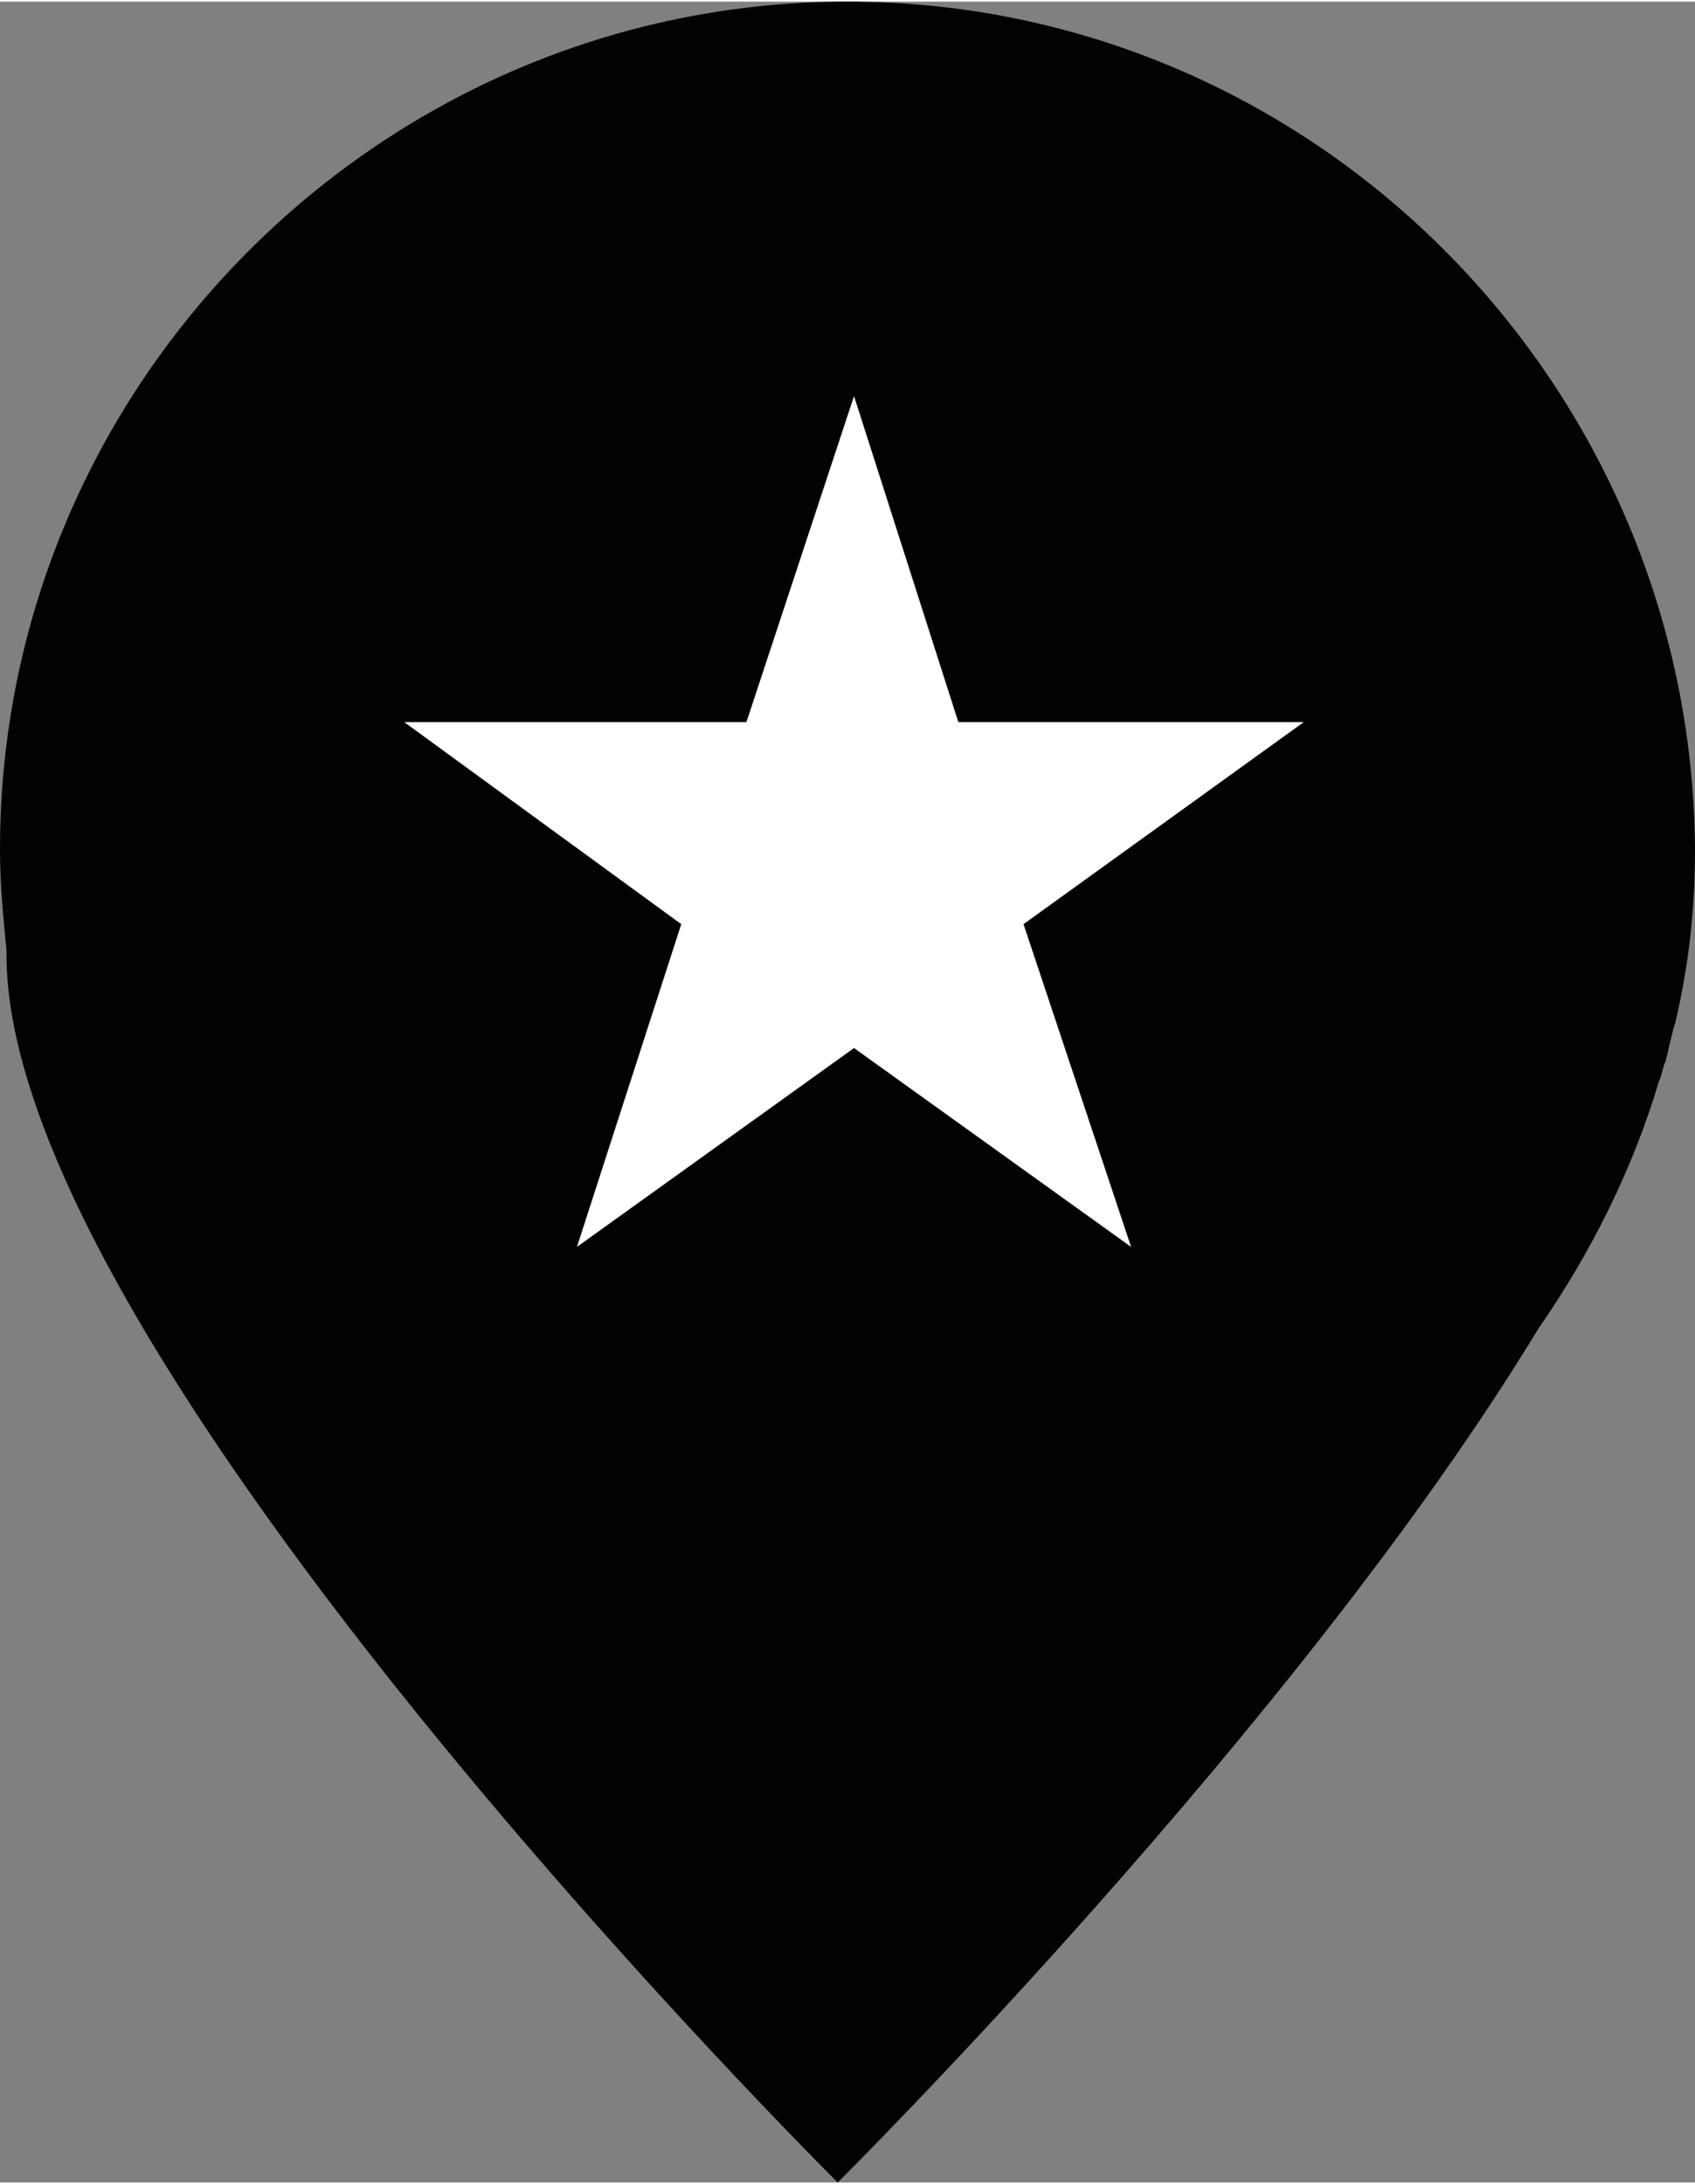
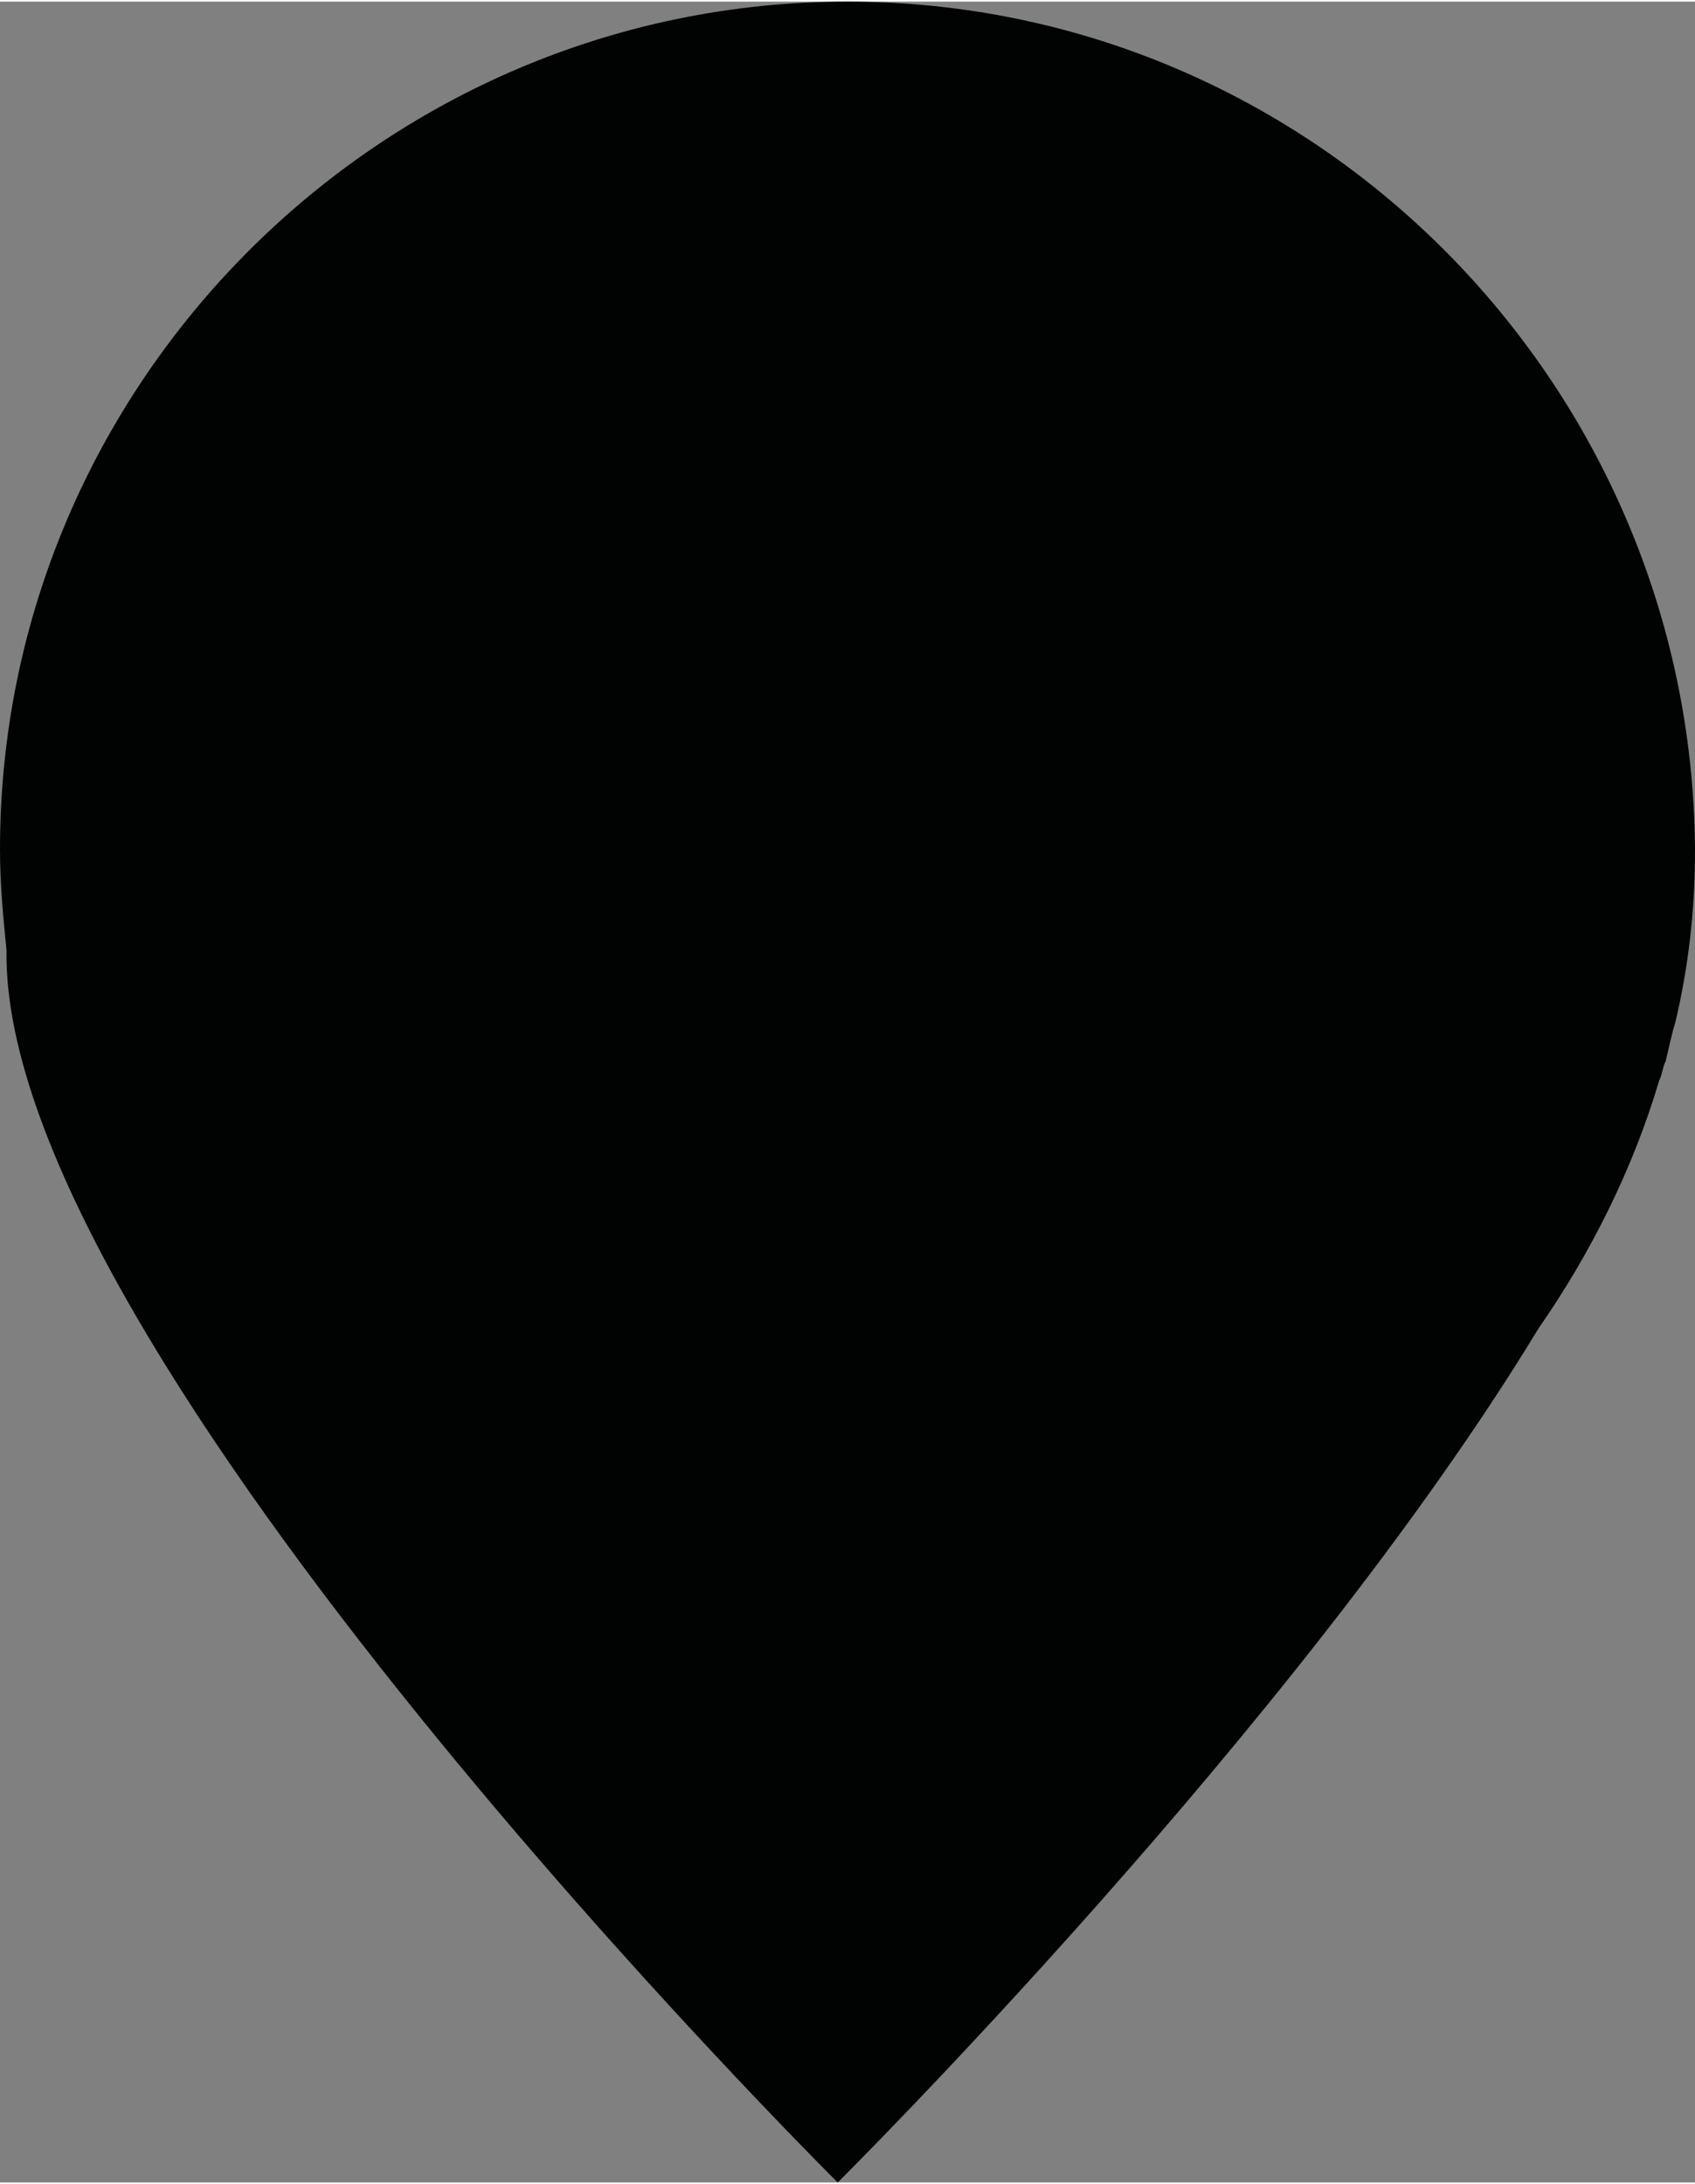
<svg xmlns="http://www.w3.org/2000/svg" version="1.1" id="Calque_1" width="52" height="67" x="0px" y="0px" viewBox="0 0 52 66.9" style="enable-background:new 0 0 52 66.9;" xml:space="preserve">
  <rect x="0" y="0" width="52" height="66.9" fill="#808080" stroke="none" />
  <style type="text/css">
	.st0{fill:#010202;}
	.st1{fill:#FFFFFF;}
</style>
  <title>Combined Shape</title>
  <desc>Created with Sketch.</desc>
  <path class="st0" d="M50.9,33.1c0.1-0.2,0.1-0.4,0.2-0.6l0,0c0.1-0.4,0.2-0.9,0.3-1.2c0.4-1.7,0.6-3.4,0.6-5.3  C51.9,11.7,40.3,0,26,0S0,11.7,0,26c0,1.1,0.1,2.1,0.2,3.1l0,0C0,41.4,25.7,66.9,25.7,66.9s14.1-14,21.5-26.2  C48.8,38.4,50.1,35.8,50.9,33.1z" />
-   <polygon class="st1" points="26.2,12.1 29.4,22.1 40,22.1 31.4,28.3 34.7,38.2 26.2,32.1 17.7,38.2 20.9,28.3 12.4,22.1 22.9,22.1  " />
</svg>